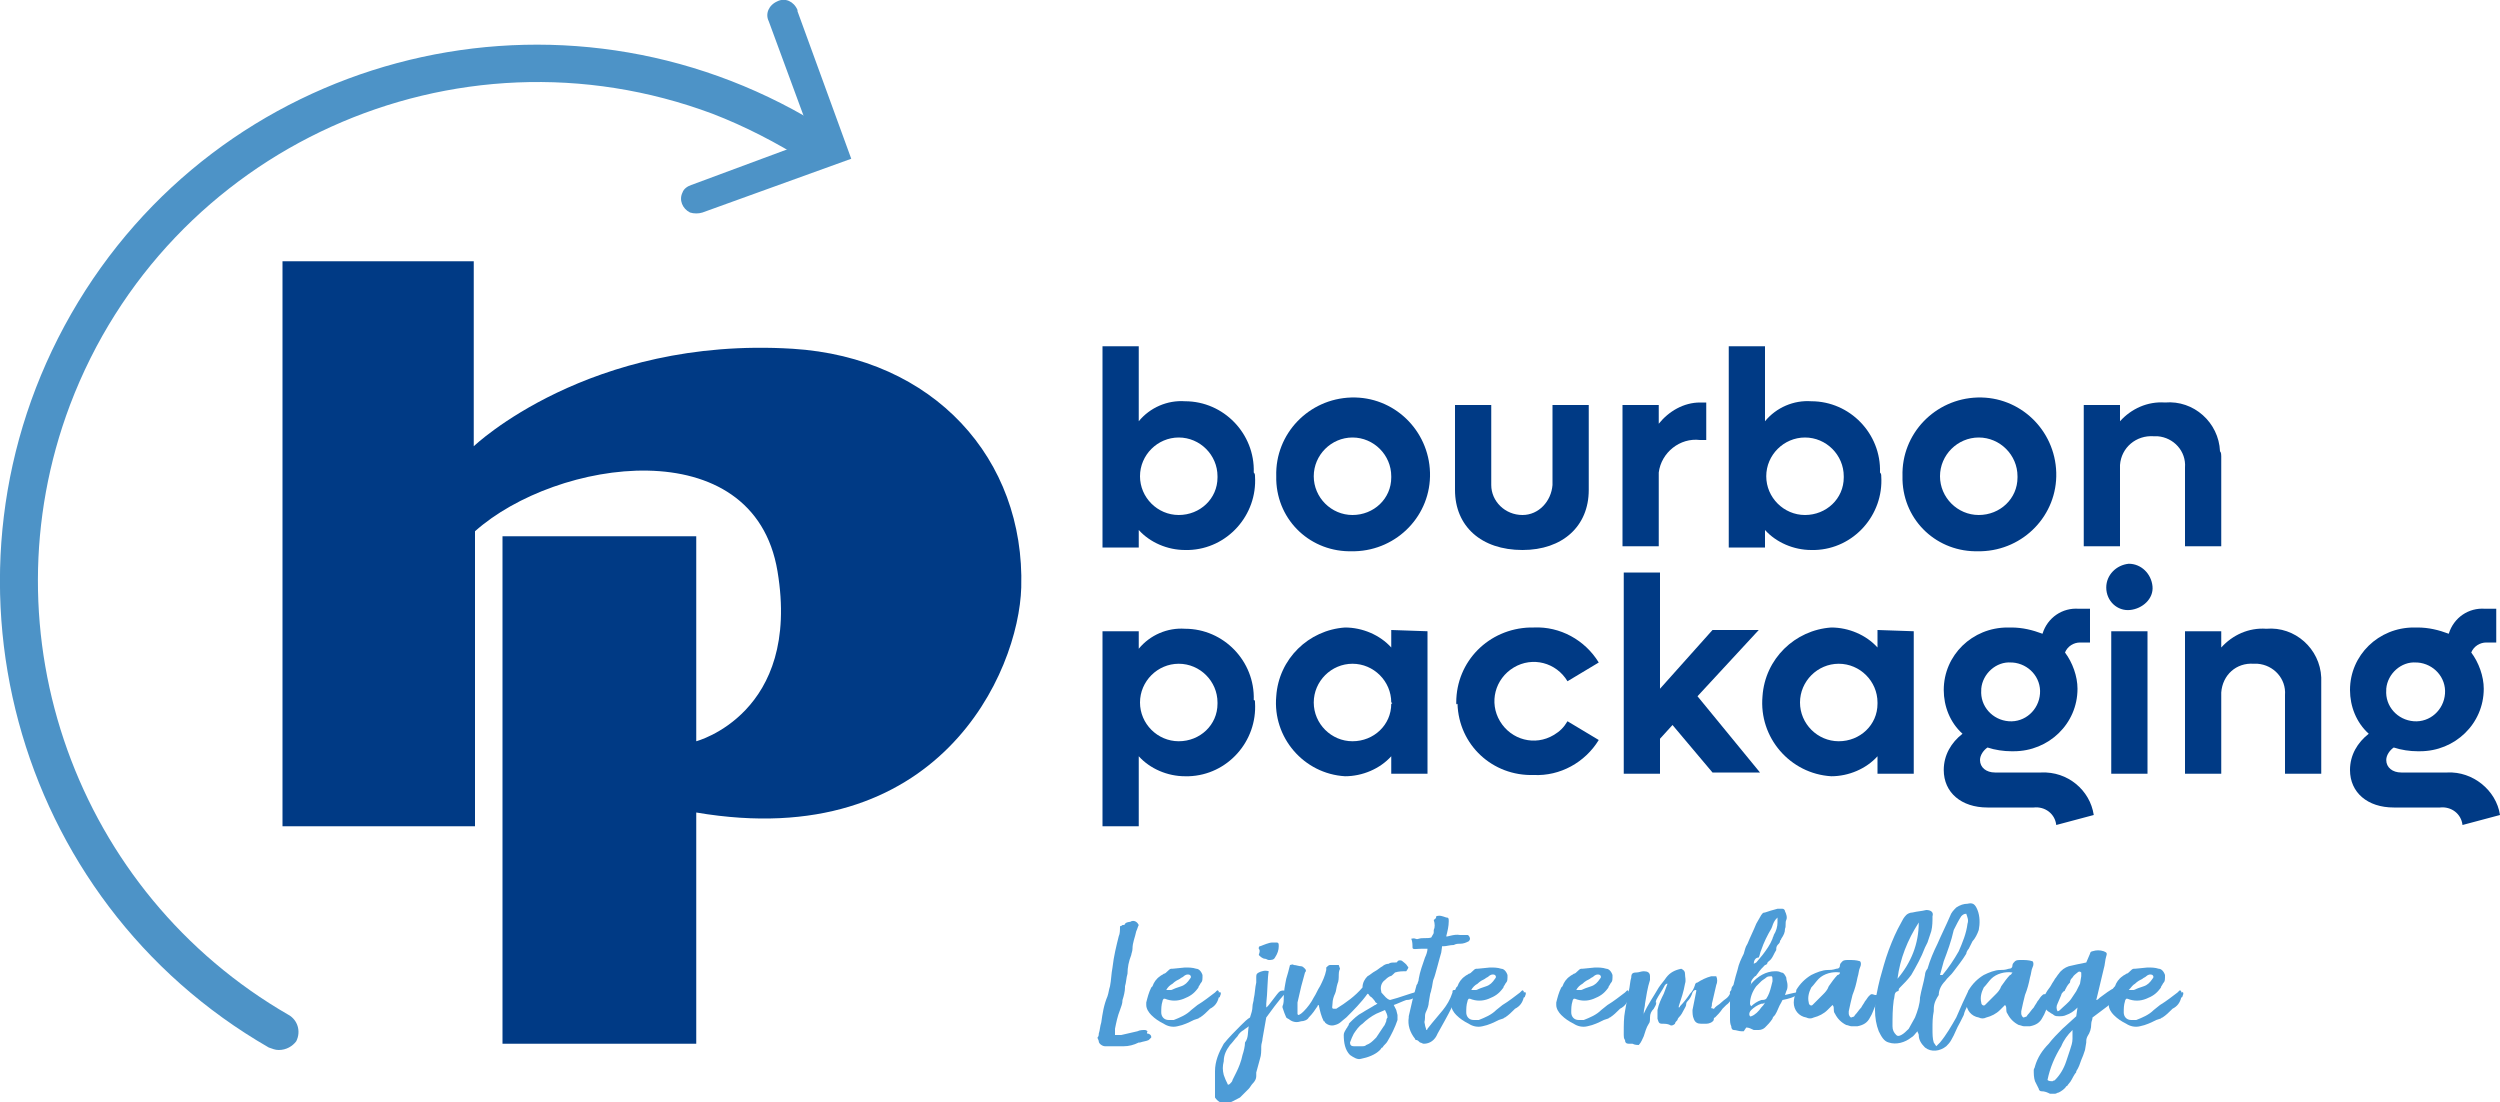
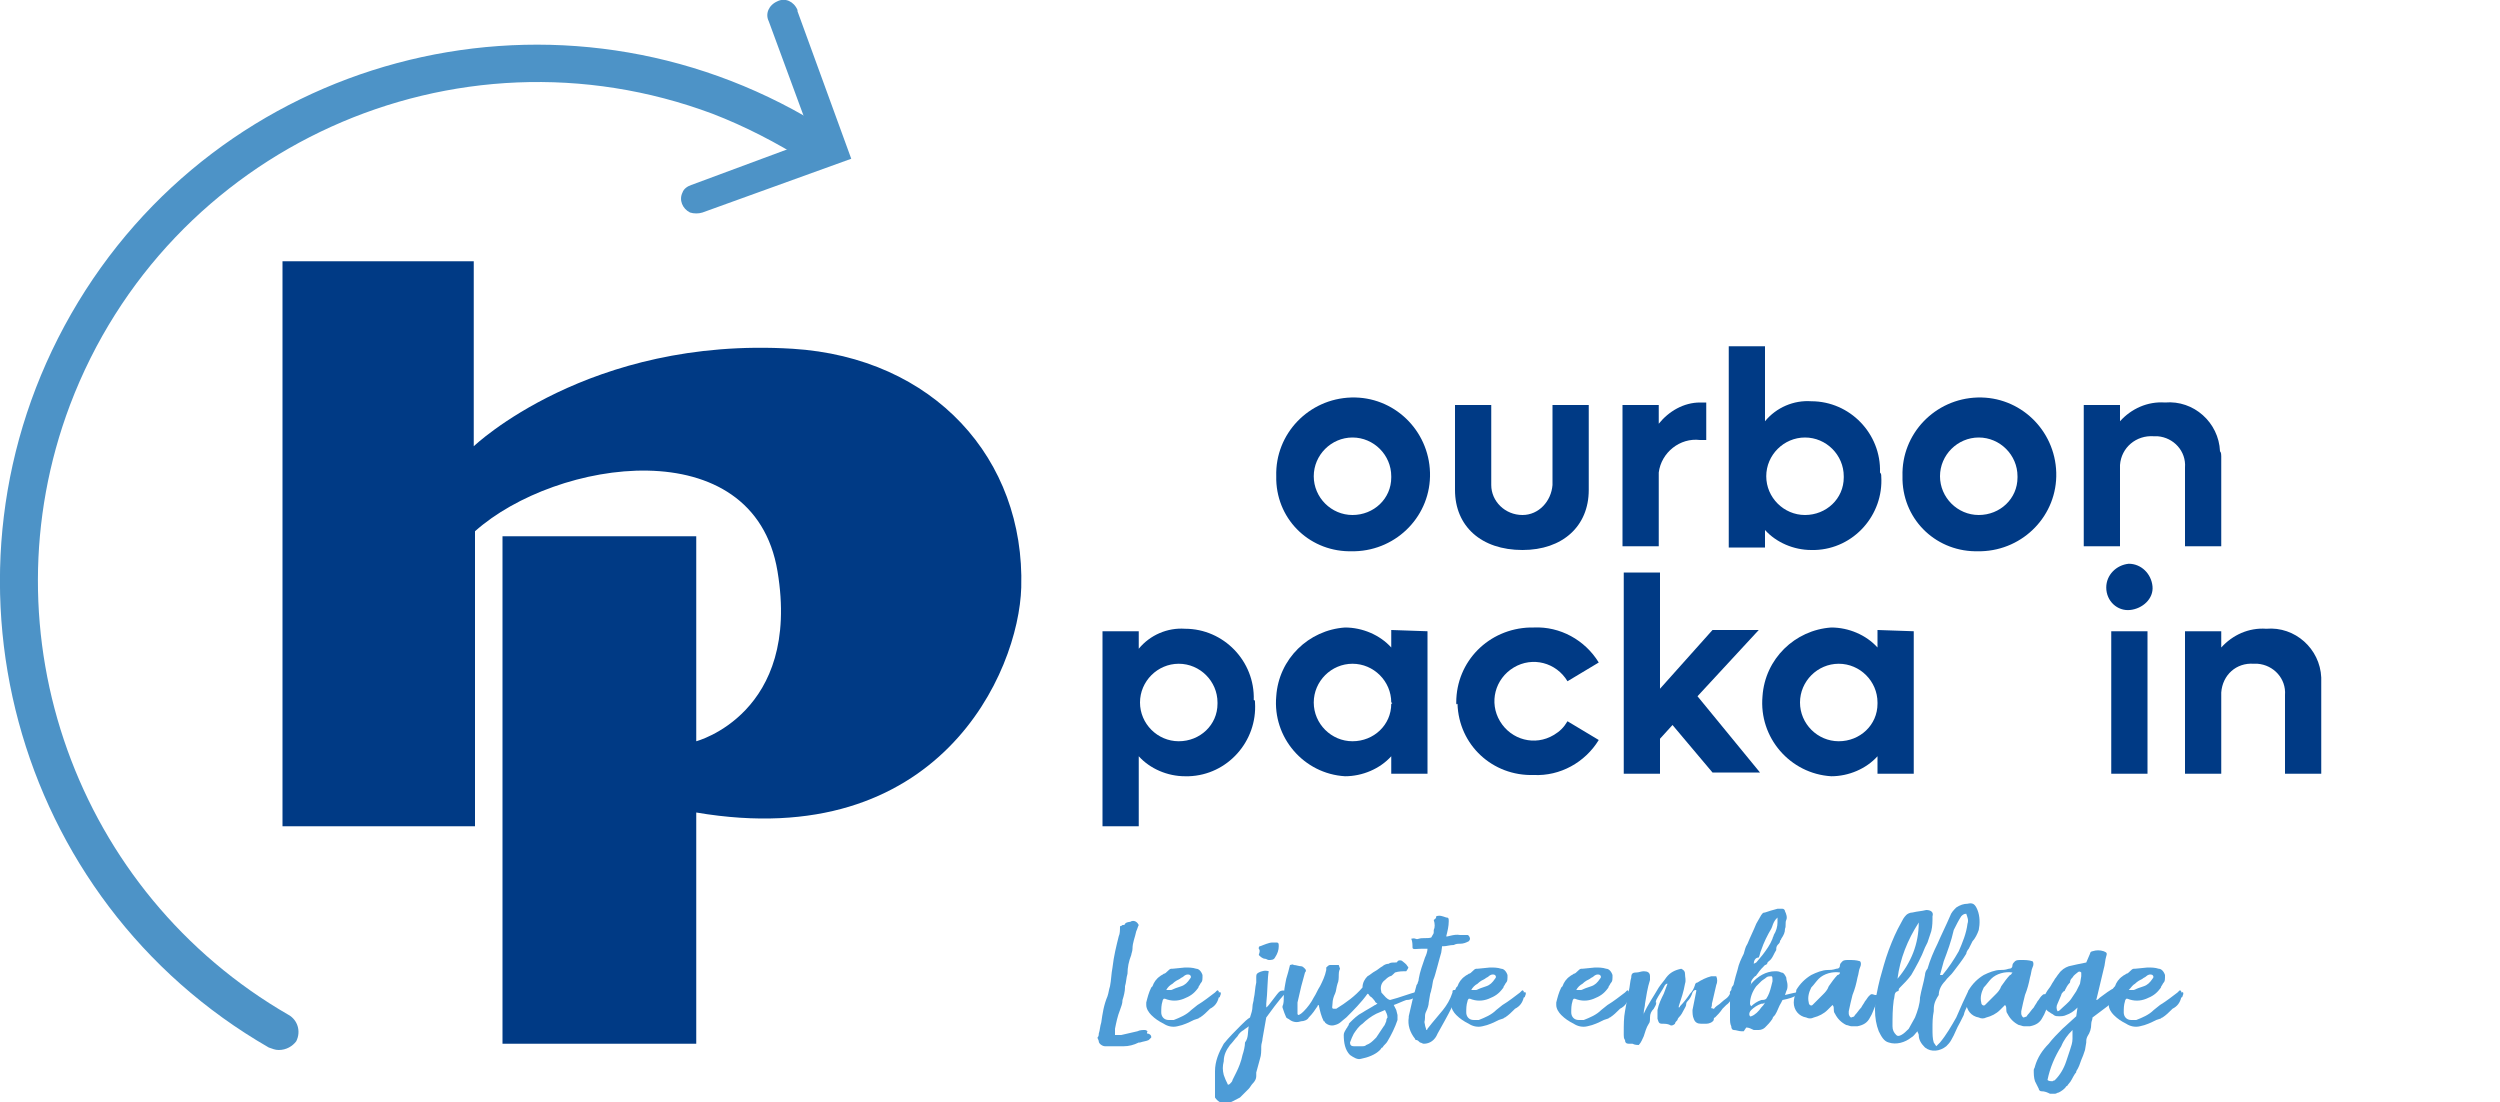
<svg xmlns="http://www.w3.org/2000/svg" xml:space="preserve" id="Groupe_2" x="0" y="0" style="enable-background:new 0 0 200 88.2" version="1.1" viewBox="0 0 200 88.2">
  <style>.st0{fill:#4d9cd7}.st1{fill:#003a85}.st2{fill:#4d93c7}</style>
  <path id="Tracé_1" d="m92.1 83-.2.2c-.2.1-.4.1-.7.2h-.1c-.4.2-.8.3-1.2.3h-1.5c-.2 0-.5-.2-.5-.4 0-.1-.1-.2-.1-.3.1-.1.1-.2.1-.3.1-.3.1-.6.2-.9.1-.7.2-1.4.5-2.1.1-.3.1-.5.2-.8.1-.5.1-1 .2-1.5.1-.9.3-1.7.5-2.5.1-.2.1-.5.1-.8.1 0 .2-.1.2-.1.1 0 .2 0 .2-.1.2-.2.4-.1.5-.2.3-.1.5.1.6.3-.1.2-.1.3-.2.5-.1.5-.3.9-.3 1.4 0 .2-.1.4-.1.5-.2.5-.3 1-.3 1.5-.1.3-.1.7-.2 1v.1c0 .3-.1.7-.2 1 0 .3-.1.5-.2.8-.2.5-.3 1-.4 1.5v.5h.5c.4-.1.9-.2 1.3-.3.2-.1.4-.1.6-.1.1 0 .2.1.2.1-.1.2 0 .2.1.2.2.1.2.2.2.3" class="st0" />
  <path id="Tracé_2" d="M93.3 79.2h.4c.2-.1.5-.2.8-.3.3-.1.5-.3.7-.6.1-.1.1-.2 0-.3-.2-.1-.4 0-.5.1-.1.1-.2.1-.3.2-.2.1-.4.2-.6.4-.2.1-.4.3-.5.5m4.3.5s0 .1-.1.1c-.1.4-.3.7-.7.9l-.1.1c-.2.2-.4.4-.7.6-.1 0-.1.1-.2.1l-.3.1c-.4.2-.8.4-1.3.5-.4.1-.8 0-1.1-.2-.4-.2-.7-.4-1-.7-.2-.2-.4-.5-.4-.8v-.2c.1-.4.2-.8.4-1.2l.1-.1c.1-.3.3-.6.6-.8.1-.1.2-.1.3-.2.1 0 .2-.1.3-.2.1-.1.2-.2.3-.2h.1l1-.1c.3 0 .6 0 .9.1.2 0 .4.2.5.5v.2c0 .1 0 .3-.1.4-.1.1-.1.2-.2.3 0 .1-.1.2-.1.2-.3.4-.6.6-1.1.8-.5.2-1 .2-1.5 0h-.1s-.1.1-.1.2c-.1.3-.1.6-.1.9 0 .3.2.6.6.6h.4c.5-.2 1-.4 1.4-.8l.5-.4c.5-.3 1-.7 1.4-1l.1-.1c.1-.1.1-.1.2 0v.1c.2-.1.2.1.1.3" class="st0" />
  <path id="Tracé_3" d="M100.7 75.9c0-.1 0-.2.1-.2.3-.1.7-.3 1-.3h.3c.2 0 .2.1.2.3 0 .3-.1.6-.3.9-.1.2-.3.2-.5.2-.1 0-.2-.1-.3-.1-.2 0-.4-.2-.5-.3.1-.3.1-.4 0-.5m-.8 6.2c-.1.1-.3.2-.4.3-.2.1-.4.3-.5.5-.2.2-.4.5-.6.7-.3.4-.5.8-.5 1.3-.1.4-.1.7 0 1.1.1.3.2.5.3.7 0 .1.1.1.2 0s.2-.2.2-.3l.3-.6c.2-.4.4-.9.5-1.4.1-.3.2-.7.2-1 .3-.4.2-.8.3-1.3m2.9-2.6c-.5.5-1.2 1.5-1.5 1.9-.1.6-.2 1.1-.3 1.7 0 .2-.1.4-.1.6 0 .4 0 .7-.1 1-.1.4-.2.7-.3 1.1v.3c0 .2-.1.4-.3.6-.1.1-.2.3-.3.4l-.6.6-.1.1c-.4.2-.7.4-1.1.5-.4 0-.7-.2-.9-.5v-2.1c0-.8.3-1.5.7-2.2.4-.5.9-1 1.4-1.5.2-.2.5-.5.7-.6.1-.3.2-.6.2-.9 0-.2.1-.4.1-.6.1-.4.1-.9.2-1.3v-.4c0-.2 0-.3.2-.4.2-.1.5-.2.8-.1-.1.4-.1 1.8-.2 2.6v.3c.2-.1.9-1.2 1.1-1.3.2-.1.6-.1.4.2" class="st0" />
  <path id="Tracé_4" d="M111 81.4c0-.2-.1-.4-.2-.6-.2.1-.5.2-.7.3-.4.2-.8.5-1.1.8-.3.2-.5.5-.7.8-.1.2-.2.4-.3.7 0 .2.1.3.3.3h.6c.2 0 .3 0 .4-.1.3-.1.5-.3.7-.5l.1-.1.6-.9c.1-.1.1-.2.2-.4 0-.2.1-.3.1-.3m2.4-1.9c0 .1-.1.2-.2.3-.2.1-.4.2-.7.2-.3.1-.7.3-1 .4l.2.4.1.4v.4c-.2.6-.5 1.2-.8 1.7-.1.2-.3.3-.4.5-.1 0-.1.1-.2.2-.4.4-1 .6-1.5.7-.3.1-.6-.1-.9-.3-.4-.4-.5-1-.5-1.6 0-.2.1-.3.2-.5.1-.1.1-.2.2-.3 0-.1 0-.1.1-.2.3-.3.6-.6 1-.8.3-.2.7-.4 1-.6.1 0 .1-.1.2-.1-.1-.1-.2-.1-.2-.2-.1-.1-.2-.3-.4-.4-.1-.1-.1-.2-.2-.2-.5.7-1.1 1.3-1.7 1.9-.4.3-.5.5-.9.6-.3.1-.6 0-.8-.2 0 0 0-.1-.1-.1-.2-.4-.3-.8-.4-1.3-.1 0-.1.1-.1.1-.2.3-.4.6-.7.9-.1.2-.4.3-.6.3-.3.1-.6.1-.9-.1-.1-.1-.2-.1-.3-.2-.1-.2-.2-.5-.3-.8v-.1c.1-.2.1-.5.1-.7 0-.5.1-1 .2-1.5.1-.3.2-.7.3-1.1.1 0 .2-.1.3 0 .2 0 .4.1.6.1.1 0 .2.1.3.2.1.1.1.2 0 .3-.1.4-.2.7-.3 1.1-.1.4-.2.9-.3 1.3v.9s0 .1.1.1c.2-.1.3-.2.4-.3.3-.3.6-.7.8-1.1.2-.3.3-.6.5-.9.2-.4.4-.8.5-1.3v-.2c.1-.1.2-.2.3-.2h.7l.1.3c-.1.2-.1.4-.1.5 0 .2 0 .5-.1.7-.1.3-.1.6-.2.8-.1.2-.2.5-.2.8 0 .2-.1.4.1.4h.2c.8-.5 1.5-1 2.1-1.7 0-.4.2-.7.4-.9.2-.1.4-.3.6-.4.2-.1.4-.3.6-.4.1-.1.3-.2.5-.2.1-.1.3-.1.5-.1.1 0 .2 0 .2-.1.1-.1.3-.1.4 0 .1.1.3.2.4.4.1.1.1.1-.1.4-.3 0-.6 0-.9.1l-.1.1c-.1.1-.2.2-.3.2-.2.1-.3.2-.4.3-.3.2-.4.6-.3.9 0 .1 0 .1.1.2.2.2.3.4.6.5.8-.2 1.5-.5 2.3-.7 0 0 0 .1-.1.2" class="st0" />
  <path id="Tracé_5" d="M117.6 75.1c0 .1-.1.2-.1.2-.2.1-.4.2-.7.2-.2 0-.3 0-.5.1-.3 0-.6.1-.8.1-.2 0-.1-.1-.2.5-.1.3-.5 1.9-.6 2.1s-.1.6-.2.9c0 .1-.1.3-.1.4l-.1.6c0 .2-.1.5-.2.7-.1.2-.1.3-.1.5 0 .4-.1.2 0 .6 0 .1.1.3.1.4 0 0 .1 0 .1-.1 1-1.3 1.6-1.7 2-2.9v-.1c0-.1.1-.1.2-.1.7-.1-.8 2.4-1.4 3.5-.2.5-.6.8-1.1.8-.1 0-.2-.1-.3-.1-.1-.1-.2-.2-.3-.2 0 0-.1 0-.1-.1-.4-.5-.6-1.1-.5-1.7v-.1c.1-.5.2-.8.3-1.3.1-.4.2-.7.3-1.1 0-.1.1-.2.1-.2 0-.1.1-.2.1-.4.1-.6.3-1.1.5-1.7.1-.2.2-.5.2-.7h-.5c-.4 0-.7.1-.7-.1s0-.5-.1-.7c.4-.1.3.1.6 0s.7 0 1-.1c.2-.4.2-.2.2-.6.1-.2.1-.5 0-.8.1-.1.2-.1.2-.3.3-.1.5 0 .8.1.2 0 .2.1.2.3 0 .4-.1.8-.2 1.2 0 .1.6-.2 1.1-.1h.6c.1 0 .2.2.2.3" class="st0" />
  <path id="Tracé_6" d="M117.7 79.2h.4c.2-.1.5-.2.8-.3.3-.1.5-.3.7-.6.1-.1.1-.2 0-.3-.2-.1-.4 0-.5.1-.1.1-.2.1-.3.2-.2.1-.4.2-.6.4-.2.1-.4.3-.5.5m4.3.5s0 .1-.1.1c-.1.4-.3.7-.7.9l-.1.1c-.2.2-.4.4-.7.6-.1 0-.1.1-.2.1l-.3.1c-.4.2-.8.4-1.3.5-.4.1-.8 0-1.1-.2-.4-.2-.7-.4-1-.7-.2-.2-.4-.5-.4-.8v-.2c.1-.4.2-.8.4-1.2l.1-.1c.1-.3.3-.6.6-.8.1-.1.2-.1.3-.2.1 0 .2-.1.3-.2.1-.1.2-.2.3-.2h.1l1-.1c.3 0 .6 0 .9.1.2 0 .4.2.5.5v.2c0 .1 0 .3-.1.4-.1.1-.1.2-.2.3 0 .1-.1.2-.1.2-.3.4-.6.6-1.1.8-.5.2-1 .2-1.5 0h-.1s-.1.1-.1.2c-.1.3-.1.6-.1.9 0 .3.2.6.6.6h.4c.5-.2 1-.4 1.4-.8l.5-.4c.5-.3 1-.7 1.4-1l.1-.1c.1-.1.1-.1.2 0v.1c.2-.1.2.1.1.3" class="st0" />
  <path id="Tracé_7" d="M126.1 79.2h.4c.2-.1.5-.2.8-.3.3-.1.5-.3.7-.6.1-.1.1-.2 0-.3-.2-.1-.4 0-.5.1-.1.1-.2.1-.3.2-.2.1-.4.2-.6.4-.2.1-.4.3-.5.5m4.3.5s0 .1-.1.1c-.1.4-.3.7-.7.9l-.1.1c-.2.2-.4.4-.7.6-.1 0-.1.1-.2.1l-.3.1c-.4.2-.8.4-1.3.5-.4.1-.8 0-1.1-.2-.4-.2-.7-.4-1-.7-.2-.2-.4-.5-.4-.8v-.2c.1-.4.2-.8.4-1.2l.1-.1c.1-.3.3-.6.6-.8.1-.1.2-.1.3-.2.1 0 .2-.1.3-.2.1-.1.2-.2.3-.2h.1l1-.1c.3 0 .6 0 .9.1.2 0 .4.2.5.5v.2c0 .1 0 .3-.1.4-.1.1-.1.2-.2.3 0 .1-.1.2-.1.2-.3.4-.6.6-1.1.8-.5.2-1 .2-1.5 0h-.1s-.1.1-.1.2c-.1.3-.1.6-.1.9 0 .3.2.6.6.6h.4c.5-.2 1-.4 1.4-.8l.5-.4c.5-.3 1-.7 1.4-1l.1-.1c.1-.1.1-.1.2 0v.1c.2-.1.2.1.1.3" class="st0" />
  <path id="Tracé_8" d="M138.7 79.5c-.1.3-.3.7-.6.9l-.3.3c-.2.3-.4.5-.6.7-.1 0-.1.1-.1.2-.1.2-.4.3-.6.3h-.4c-.3 0-.5-.1-.6-.4-.1-.2-.1-.5-.1-.7l.3-1.5v-.1c-.1 0-.2 0-.3.2-.1.3-.2.5-.4.7-.1.1-.1.2-.1.2 0 .2-.1.3-.2.5s-.2.4-.4.6c-.1.1-.1.2-.1.2-.1.1-.2.2-.2.3-.1.1-.3.2-.4.1-.2-.1-.4-.1-.6-.1-.3 0-.3-.1-.4-.4v-.7c.1-.5.3-.9.5-1.3.1-.3.2-.5.3-.8-.1 0-.1 0-.2.1-.2.4-.5.8-.7 1.2 0 .1-.1.2 0 .2 0 .2-.1.3-.2.5-.2.2-.3.4-.3.7 0 .2 0 .4-.1.5-.2.3-.3.7-.4 1-.1.2-.2.5-.4.7-.1 0-.3 0-.5-.1h-.3c-.2 0-.3-.1-.3-.3-.1-.1-.1-.3-.1-.4v-.2c0-.6 0-1.2.1-1.7.1-.6.2-1.1.3-1.6.1-.4.1-.8.2-1.1 0-.3.1-.4.4-.4.2 0 .4-.1.6-.1.3 0 .5.1.5.4v.3c-.2.6-.3 1.3-.4 1.9 0 .2-.1.5-.1.7 0 .1 0 .2-.1.3 0 0 .1-.1.1-.2.3-.7.8-1.4 1.2-2.1.2-.3.4-.5.6-.8.3-.4.7-.6 1.2-.7.2.1.3.2.3.4 0 .3.1.5 0 .8-.1.6-.3 1.2-.5 1.8v.1c.1 0 .1-.1.1-.1.3-.3.6-.7.8-1 .2-.2.3-.4.4-.7 0-.1.1-.2.2-.2.3-.2.7-.4 1.1-.5h.4c.1.2.1.5 0 .7-.1.4-.2.9-.3 1.3-.1.3 0 .3-.1.5 0 .2.1-.1.1.1.2 0 .1 0 .2-.1.2-.2.3-.2.5-.4.3-.3.5-.3.7-.7-.1-.3.4-.5.3 0" class="st0" />
  <path id="Tracé_9" d="m140.3 77.1.2-.1.5-.6c.3-.4.6-.8.8-1.3 0-.1.1-.2.1-.3.2-.3.3-.7.3-1v-.4c-.1.1-.2.2-.3.4-.1.2-.1.3-.2.5-.3.5-.6 1.1-.8 1.7-.1.2-.1.4-.2.6-.3 0-.4.3-.4.5m1.4 1c-.1 0-.3 0-.4.1-.1.1-.3.2-.4.3l-.4.4c-.3.4-.5.9-.5 1.4 0 0 0 .1.1.2.2-.2.5-.4.8-.5.1 0 .3 0 .4-.1.2-.3.3-.6.4-1l.1-.4c0-.3 0-.4-.1-.4m-.5 2.1c-.1.1-.2.1-.3.1-.3.1-.6.3-.8.5-.3.3-.1.6 0 .5.3-.1.6-.4.8-.7.1-.1.2-.2.3-.4m2.7-.7c-.4.3-.8.4-1.3.5l-.1.2c-.2.3-.3.7-.5 1-.1.1-.2.2-.2.3-.2.3-.4.5-.6.7-.1.1-.3.2-.5.2h-.4c-.2-.1-.4-.2-.6-.2l-.2.3h-.2c-.2 0-.4-.1-.6-.1-.1 0-.2-.1-.2-.3-.1-.2-.1-.4-.1-.7v-1.1c0-.3 0-.5.1-.8v-.2c0-.1 0-.3.1-.4 0 0 .1-.1.1-.2.1-.4.2-.8.3-1.1.1-.5.3-.9.5-1.3.1-.3.1-.5.3-.8.2-.5.5-1.1.7-1.6.1-.2.3-.5.4-.7.1-.1.1-.2.3-.2.3-.1.6-.2 1-.3h.4c.1 0 .2.1.2.2.1.2.2.5.1.7-.1.2 0 .5-.1.7 0 .3-.1.5-.3.8 0 .1-.1.1-.1.2s-.1.2-.1.2c-.1.1-.2.2-.2.4v.1c-.2.3-.3.7-.6.9l-.1.1c0 .1-.1.2-.2.2-.2.2-.4.4-.6.7-.1.1-.1.2-.2.2-.1.1-.2.2-.3.4 0 .1 0 .2-.1.4l.1-.2c.5-.6 1.2-1 1.9-1 .2 0 .3 0 .5.1.2 0 .3.2.4.4 0 .2.1.4.1.6 0 .2 0 .3-.1.5l-.1.3s.8-.2.9-.2c.1-.2.2-.2.2.1" class="st0" />
  <path id="Tracé_10" d="M147.2 77.8c-.6-.1-1.3.1-1.7.5-.2.2-.4.5-.6.7-.2.4-.3.8-.2 1.2 0 .2.2.3.3.2l.1-.1.7-.7c.2-.2.4-.4.5-.7.2-.3.5-.7.7-.9.1 0 .2-.1.2-.2m3.1 2c-.1.1-.1.3-.2.5-.2.4-.3.8-.5 1.1-.2.4-.5.6-1 .7h-.5c-.1 0-.3-.1-.4-.1-.4-.2-.7-.5-.9-.9-.1-.1-.1-.3-.1-.4 0-.1 0-.2-.1-.3l-.4.4c-.3.3-.7.5-1.1.6-.2.1-.4.1-.6 0-.6-.1-1-.6-1-1.2 0-.3.1-.6.2-.9v-.1c.3-.5.7-.9 1.2-1.2.4-.2.9-.4 1.3-.4.2 0 .4 0 .7-.1.2 0 .3-.1.3-.3 0-.1.1-.2.2-.3.1-.1.3-.1.5-.1.3 0 .6 0 .9.1.1.1.1.3 0 .5s-.1.5-.2.8c-.1.5-.2.9-.4 1.4-.1.4-.2.8-.3 1.3v.2c0 .1.1.3.2.3.2-.1.2 0 .3-.2.2-.2.3-.4.5-.6.1-.2.2-.3.3-.5.1-.1.2-.3.3-.4.2-.2.2-.2.5-.1h.1c.3-.1.3 0 .2.2" class="st0" />
  <path id="Tracé_11" d="M155.2 78h.2c.5-.6.9-1.2 1.3-1.9.3-.7.6-1.4.7-2.2.1-.3 0-.5-.1-.8-.2 0-.3.1-.4.2-.2.3-.4.7-.6 1.1-.2.9-.5 1.7-.8 2.5l-.3 1.1zm-3.4.3c1.1-1.3 1.7-2.8 1.7-4.5-.9 1.4-1.5 2.9-1.7 4.5m2.9 2.6c-.1.5-.1.9-.1 1.4 0 .4 0 .8.1 1.1l.2.3.3-.3c.5-.6.9-1.3 1.3-2 .3-.7.7-1.6 1-2.2.4.1.3.2.2.5-.1.5-.5 1-.6 1.5l-.3.6c-.3.5-.4.9-.7 1.4-.1.2-.3.4-.4.5-.5.4-1.2.5-1.7.1-.3-.3-.5-.6-.5-1 0-.1-.1-.2-.1-.3-.2.2-.3.4-.5.5-.5.4-1.2.6-1.8.4-.4-.1-.6-.5-.8-.9-.2-.5-.3-1.1-.3-1.7 0-.8.2-1.7.4-2.5.2-.7.4-1.5.7-2.3s.6-1.5 1-2.2c.1-.2.2-.4.4-.6.1-.1.3-.2.5-.2.4-.1.7-.1 1.1-.2.4 0 .6.2.5.5 0 .4 0 .8-.1 1.2l-.3.9-.2.4c-.3.8-.7 1.5-1.1 2.2-.3.4-.6.7-.9 1-.1.1-.1.1-.1.2 0 0 0 .1-.1.1-.3.1-.2.4-.3.7-.1.7-.1 1.4-.1 2.1 0 .3.1.5.3.7.1.1.2.1.4 0s.4-.3.6-.5l.5-.9c.2-.5.4-1.1.4-1.6.1-.6.3-1.2.4-1.8 0-.2.1-.4.2-.5.2-.7.5-1.4.8-2 .3-.7.7-1.5 1-2.2.1-.3.3-.5.5-.7.3-.2.6-.3.9-.3.4-.1.6 0 .8.5.2.5.2 1.1.1 1.6-.1.3-.3.7-.5.9l-.3.6c-.1.1-.2.3-.2.4-.3.5-.7 1-1 1.4-.2.3-.5.5-.7.8-.3.3-.5.7-.5 1.1-.4.6-.4.9-.4 1.3" class="st0" />
  <path id="Tracé_12" d="M161 77.8c-.6-.1-1.3.1-1.7.5-.2.2-.4.5-.6.7-.2.4-.3.8-.2 1.2 0 .2.2.3.3.2l.1-.1.7-.7c.2-.2.4-.4.5-.7.2-.3.5-.7.7-.9.1 0 .1-.1.2-.2m3.1 2c-.1.1-.1.3-.2.5-.2.4-.3.8-.5 1.1-.2.4-.5.6-1 .7h-.5c-.1 0-.3-.1-.4-.1-.4-.2-.7-.5-.9-.9-.1-.1-.1-.3-.1-.4 0-.1 0-.2-.1-.3l-.4.4c-.3.3-.7.5-1.1.6-.2.1-.4.1-.6 0-.6-.1-1-.6-1-1.2 0-.3.1-.6.2-.9v-.1c.3-.5.7-.9 1.2-1.2.4-.2.9-.4 1.3-.4.2 0 .4 0 .7-.1.2 0 .3-.1.3-.3 0-.1.1-.2.2-.3.1-.1.3-.1.5-.1.3 0 .6 0 .9.1.1.1.1.3 0 .5s-.1.5-.2.8c-.1.5-.2.9-.4 1.4-.1.4-.2.8-.3 1.3v.2c0 .1.1.3.2.3.2-.1.2 0 .3-.2.2-.2.3-.4.5-.6.1-.2.2-.3.3-.5.1-.1.2-.3.3-.4.2-.2.2-.2.5-.1h.1c.3-.1.3 0 .2.2" class="st0" />
  <path id="Tracé_13" d="M166.5 77.8c-.1-.1-.2-.1-.3 0-.1.1-.3.2-.4.4-.1.1-.2.2-.2.4-.2.2-.3.4-.4.6 0 0 0 .1-.1.1-.1.1-.2.2-.2.3-.1.2-.2.5-.3.7-.1.2-.1.4 0 .6.1 0 .2-.1.2-.1.3-.3.7-.6.9-.9l.4-.6.3-.6.1-.6v-.3zm-.7 4.6c-.4.4-.7.8-.9 1.3-.5.8-.9 1.7-1.1 2.7.1.1.3.1.4.1.1-.1.1 0 .2-.1.4-.4.7-.9.9-1.5l.3-.9c.1-.3.2-.6.2-.9v-.7zm3.4-2.7c-.3.3-.3.6-.6.8l-1.2.9c0 .2-.1.3-.1.5 0 .4-.1.7-.3 1-.1.2-.1.3-.1.5l-.1.6c-.1.3-.2.6-.3.8-.1.3-.2.6-.4.9 0 .1 0 .1-.1.2-.2.3-.3.6-.5.8-.1.1-.1.2-.2.2-.1.2-.4.4-.6.5-.1 0-.2.1-.3.1h-.4c-.2-.1-.4-.2-.7-.2-.1 0-.2-.1-.2-.2l-.3-.6c-.1-.3-.1-.6-.1-.9 0-.1.1-.2.1-.3.2-.7.6-1.3 1.1-1.8.3-.4.7-.8 1.1-1.2l1.1-1 .1-.7-.1.1c-.2.2-.5.4-.8.5-.2.1-.4.1-.6.1-.1 0-.3 0-.4-.1-.1-.1-.2-.1-.3-.2-.4-.2-.6-.6-.5-1.1 0-.2.1-.3.2-.5s.3-.4.4-.6c.1-.2.2-.3.3-.5.1-.1.2-.3.3-.4.2-.3.5-.5.8-.6.4-.1.9-.2 1.4-.3l.3-.7c0-.1.1-.2.2-.2.3-.1.6-.1.9 0 .2.1.3.1.2.4-.1.3-.1.7-.2 1l-.5 2.1-.1.4c.1 0 .2-.1.3-.2.4-.3.8-.6 1.2-.8.1 0 .1-.1.2-.1s.2 0 .2.1v.2c-.4.4-.4.2-.4.5" class="st0" />
  <path id="Tracé_14" d="M170.3 79.2h.4c.2-.1.5-.2.8-.3.3-.1.5-.3.7-.6.1-.1.1-.2 0-.3-.2-.1-.4 0-.5.1-.1.1-.2.1-.3.2-.2.1-.4.2-.6.4-.2.1-.3.3-.5.5m4.3.5s0 .1-.1.1c-.1.4-.3.7-.7.9l-.1.1c-.2.2-.4.4-.7.6-.1 0-.1.1-.2.1l-.3.1c-.4.2-.8.4-1.3.5-.4.1-.8 0-1.1-.2-.4-.2-.7-.4-1-.7-.2-.2-.4-.5-.4-.8v-.2c.1-.4.2-.8.4-1.2l.1-.1c.1-.3.3-.6.6-.8.1-.1.2-.1.3-.2.1 0 .2-.1.3-.2.1-.1.2-.2.3-.2h.1l1-.1c.3 0 .6 0 .9.1.2 0 .4.2.5.5v.2c0 .1 0 .3-.1.4-.1.1-.1.2-.2.3 0 .1-.1.2-.1.2-.3.4-.6.6-1.1.8-.5.2-1 .2-1.5 0h-.1s-.1.1-.1.2c-.1.3-.1.6-.1.9 0 .3.2.6.6.6h.4c.5-.2 1-.4 1.4-.8l.5-.4c.5-.3 1-.7 1.4-1l.1-.1c.1-.1.1-.1.2 0v.1c.2-.1.2.1.1.3" class="st0" />
-   <path id="Tracé_15" d="M97.4 38.1c0-1.7-1.4-3.1-3.1-3.1-1.7 0-3.1 1.4-3.1 3.1 0 1.7 1.4 3.1 3.1 3.1 1.7 0 3.1-1.3 3.1-3v-.1m3 0c.2 3.1-2.2 5.8-5.3 5.9h-.3c-1.4 0-2.8-.6-3.7-1.6v1.4h-2.9V27.7h2.9v6c.9-1.1 2.3-1.7 3.7-1.6 3.1 0 5.6 2.6 5.5 5.7.1.1.1.2.1.3" class="st1" />
  <path id="Tracé_16" d="M111.3 38.1c0-1.7-1.4-3.1-3.1-3.1-1.7 0-3.1 1.4-3.1 3.1 0 1.7 1.4 3.1 3.1 3.1 1.7 0 3.1-1.3 3.1-3v-.1m-9.2 0c-.1-3.4 2.6-6.2 6-6.3 3.4-.1 6.2 2.6 6.3 6 .1 3.4-2.6 6.2-6 6.3h-.2c-3.3.1-6-2.4-6.1-5.7v-.3" class="st1" />
  <path id="Tracé_17" d="M116.4 39.2v-6.8h2.9v6.4c0 1.3 1.1 2.4 2.5 2.4 1.3 0 2.3-1.1 2.4-2.4v-6.4h2.9v6.8c0 2.9-2.1 4.8-5.3 4.8-3.3 0-5.4-1.9-5.4-4.8" class="st1" />
  <path id="Tracé_18" d="M136.5 32.2v3h-.5c-1.6-.2-3.1 1-3.3 2.6v5.9h-2.9V32.4h2.9v1.5c.8-1 2-1.7 3.3-1.7h.5z" class="st1" />
  <path id="Tracé_19" d="M147.5 38.1c0-1.7-1.4-3.1-3.1-3.1-1.7 0-3.1 1.4-3.1 3.1 0 1.7 1.4 3.1 3.1 3.1 1.7 0 3.1-1.3 3.1-3v-.1m3 0c.2 3.1-2.2 5.8-5.3 5.9h-.3c-1.4 0-2.8-.6-3.7-1.6v1.4h-2.9V27.7h2.9v6c.9-1.1 2.3-1.7 3.7-1.6 3.1 0 5.6 2.6 5.5 5.7.1.1.1.2.1.3" class="st1" />
  <path id="Tracé_20" d="M161.4 38.1c0-1.7-1.4-3.1-3.1-3.1-1.7 0-3.1 1.4-3.1 3.1 0 1.7 1.4 3.1 3.1 3.1 1.7 0 3.1-1.3 3.1-3v-.1m-9.2 0c-.1-3.4 2.6-6.2 6-6.3 3.4-.1 6.2 2.6 6.3 6 .1 3.4-2.6 6.2-6 6.3h-.2c-3.3.1-6-2.4-6.1-5.7v-.3" class="st1" />
  <path id="Tracé_21" d="M177.7 36.5v7.2h-2.9v-6.3c.1-1.3-.9-2.4-2.2-2.5h-.3c-1.4-.1-2.6.9-2.7 2.3v6.5h-2.9V32.4h2.9v1.3c.9-1 2.2-1.6 3.6-1.5 2.3-.2 4.3 1.6 4.4 3.9.1.1.1.3.1.4" class="st1" />
  <path id="Tracé_22" d="M97.4 56.2c0-1.7-1.4-3.1-3.1-3.1-1.7 0-3.1 1.4-3.1 3.1 0 1.7 1.4 3.1 3.1 3.1 1.7 0 3.1-1.3 3.1-3v-.1m3 0c.2 3.1-2.2 5.8-5.3 5.9h-.3c-1.4 0-2.8-.6-3.7-1.6v5.6h-2.9V50.5h2.9v1.4c.9-1.1 2.3-1.7 3.7-1.6 3.1 0 5.6 2.6 5.5 5.7.1 0 .1.1.1.2" class="st1" />
  <path id="Tracé_23" d="M111.3 56.2c0-1.7-1.4-3.1-3.1-3.1-1.7 0-3.1 1.4-3.1 3.1 0 1.7 1.4 3.1 3.1 3.1 1.7 0 3.1-1.3 3.1-3 .1 0 .1-.1 0-.1m2.9-5.7v11.4h-2.9v-1.4c-.9 1-2.3 1.6-3.7 1.6-3.3-.2-5.8-3.1-5.5-6.4.2-3 2.6-5.3 5.5-5.5 1.4 0 2.8.6 3.7 1.6v-1.4l2.9.1z" class="st1" />
  <path id="Tracé_24" d="M116.5 56.2c0-3.3 2.6-5.9 5.9-6h.3c2.1-.1 4.1 1 5.2 2.8l-2.5 1.5c-.9-1.5-2.8-2-4.3-1.1-1.5.9-2 2.8-1.1 4.3.9 1.5 2.8 2 4.3 1.1.5-.3.8-.6 1.1-1.1l2.5 1.5c-1.1 1.8-3.1 2.9-5.2 2.8-3.3.1-6-2.4-6.1-5.7-.1.1-.1 0-.1-.1" class="st1" />
  <path id="Tracé_25" d="m133.8 58-1 1.1v2.8h-2.9V45.8h2.9v9.3l4.2-4.7h3.7l-4.9 5.3 5 6.1H137l-3.2-3.8z" class="st1" />
  <path id="Tracé_26" d="M150.2 56.2c0-1.7-1.4-3.1-3.1-3.1-1.7 0-3.1 1.4-3.1 3.1 0 1.7 1.4 3.1 3.1 3.1 1.7 0 3.1-1.3 3.1-3v-.1m2.9-5.7v11.4h-2.9v-1.4c-.9 1-2.3 1.6-3.7 1.6-3.3-.2-5.8-3.1-5.5-6.4.2-3 2.6-5.3 5.5-5.5 1.4 0 2.8.6 3.7 1.6v-1.4l2.9.1z" class="st1" />
-   <path id="Tracé_27" d="M158.5 55.2c-.1 1.3.9 2.4 2.2 2.5 1.3.1 2.4-.9 2.5-2.2.1-1.3-.9-2.4-2.2-2.5h-.1c-1.2-.1-2.3.9-2.4 2.1v.1m9 10-3 .8c-.1-.9-.9-1.5-1.8-1.4H159c-2.1 0-3.5-1.2-3.5-3 0-1.2.6-2.2 1.5-2.9-1-.9-1.5-2.2-1.5-3.5 0-2.8 2.3-5 5.1-5h.3c.9 0 1.7.2 2.5.5.4-1.3 1.6-2.1 2.9-2h.9v2.7h-.8c-.5 0-1 .3-1.2.8.6.8 1 1.9 1 2.9 0 2.8-2.3 5-5.1 5h-.2c-.6 0-1.3-.1-1.9-.3-.3.2-.6.6-.6 1 0 .6.5 1 1.2 1h3.7c2.1-.1 3.9 1.4 4.2 3.4" class="st1" />
  <path id="Tracé_28" d="M168.9 50.5h2.9v11.4h-2.9V50.5zm-.4-3.5c0-1 .8-1.8 1.8-1.9 1 0 1.8.8 1.9 1.8s-.8 1.8-1.8 1.9c-1 .1-1.9-.7-1.9-1.8 0 .1 0 0 0 0" class="st1" />
  <path id="Tracé_29" d="M185.7 54.7v7.2h-2.9v-6.3c.1-1.3-.9-2.4-2.2-2.5h-.3c-1.4-.1-2.5.9-2.6 2.3v6.5h-2.9V50.5h2.9v1.3c.9-1 2.2-1.6 3.6-1.5 2.3-.2 4.3 1.6 4.4 3.9v.5" class="st1" />
-   <path id="Tracé_30" d="M190.9 55.2c-.1 1.3.9 2.4 2.2 2.5 1.3.1 2.4-.9 2.5-2.2.1-1.3-.9-2.4-2.2-2.5h-.1c-1.2-.1-2.3.9-2.4 2.1v.1m9.1 10-3 .8c-.1-.9-.9-1.5-1.8-1.4h-3.7c-2.1 0-3.5-1.2-3.5-3 0-1.2.6-2.2 1.5-2.9-1-.9-1.5-2.2-1.5-3.5 0-2.8 2.3-5 5.1-5h.3c.9 0 1.7.2 2.5.5.4-1.3 1.6-2.1 2.9-2h.9v2.7h-.8c-.5 0-1 .3-1.2.8.6.8 1 1.9 1 2.9 0 2.8-2.3 5-5.1 5h-.2c-.6 0-1.3-.1-1.9-.3-.3.2-.6.6-.6 1 0 .6.5 1 1.2 1h3.7c2-.1 3.9 1.4 4.2 3.4" class="st1" />
  <path id="Tracé_31" d="M22.3 84c-.3 0-.5-.1-.8-.2C1 72-6.1 45.7 5.7 25.1S43.8-2.5 64.4 9.3c.6.4 1.2.7 1.8 1.1.7.5.9 1.4.4 2.1-.5.7-1.4.9-2.1.4-2.4-1.5-4.9-2.8-7.5-3.8-20.6-7.7-43.6 2.7-51.4 23.3-6.9 18.3.5 39 17.5 48.8.7.4 1 1.3.6 2.1-.3.4-.8.7-1.4.7" class="st2" />
  <path id="Tracé_32" d="M55.2 17c-.6-.3-.9-1-.6-1.6.1-.3.4-.5.7-.6l9.7-3.6-3.5-9.5c-.3-.6 0-1.3.7-1.6.6-.3 1.3 0 1.6.7v.1l4.3 11.8L56.2 17c-.3.1-.7.1-1 0" class="st2" />
  <path id="Tracé_33" d="M22.6 20.9h15.3v14.8s9.2-8.8 25.5-7.8c11.3.7 18.6 8.8 18.3 19.1-.2 6.8-6.6 21.3-26 18v18.5H40.2V42.9h15.5v16.4s8.4-2.2 6.5-13.6c-1.9-11.4-17.7-9-24.2-3.2v23.6H22.6V20.9z" class="st1" />
</svg>